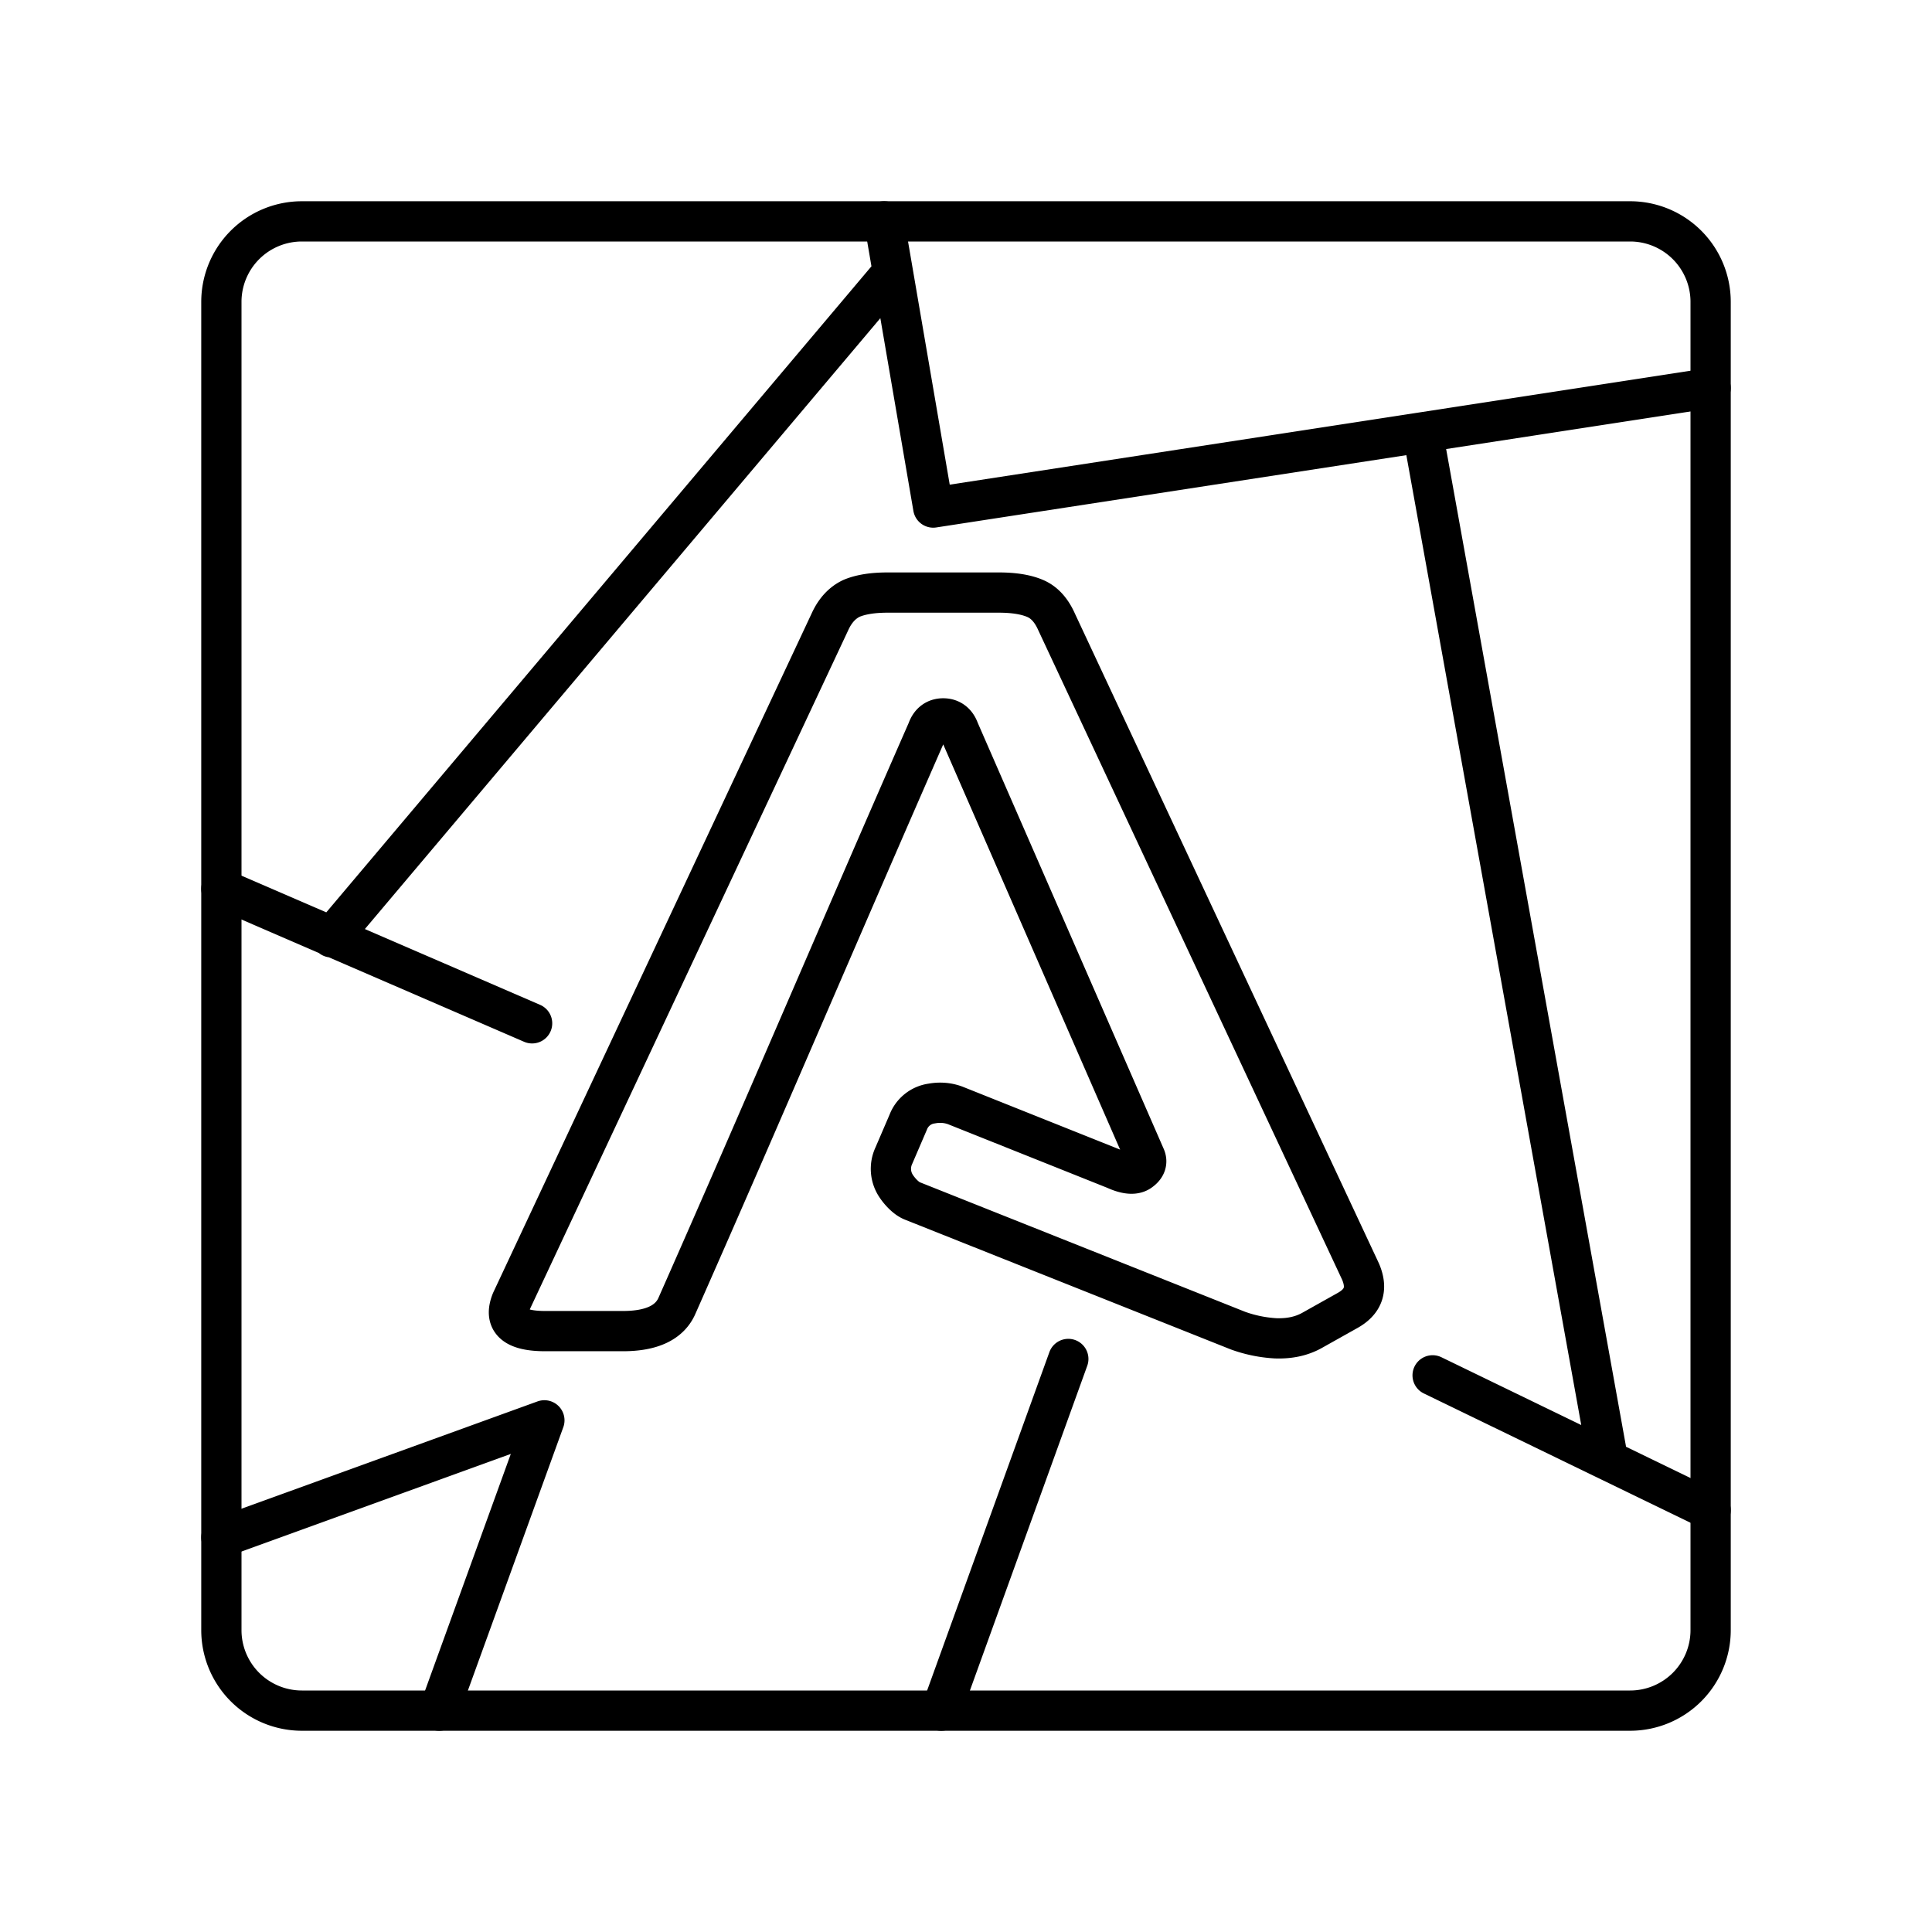
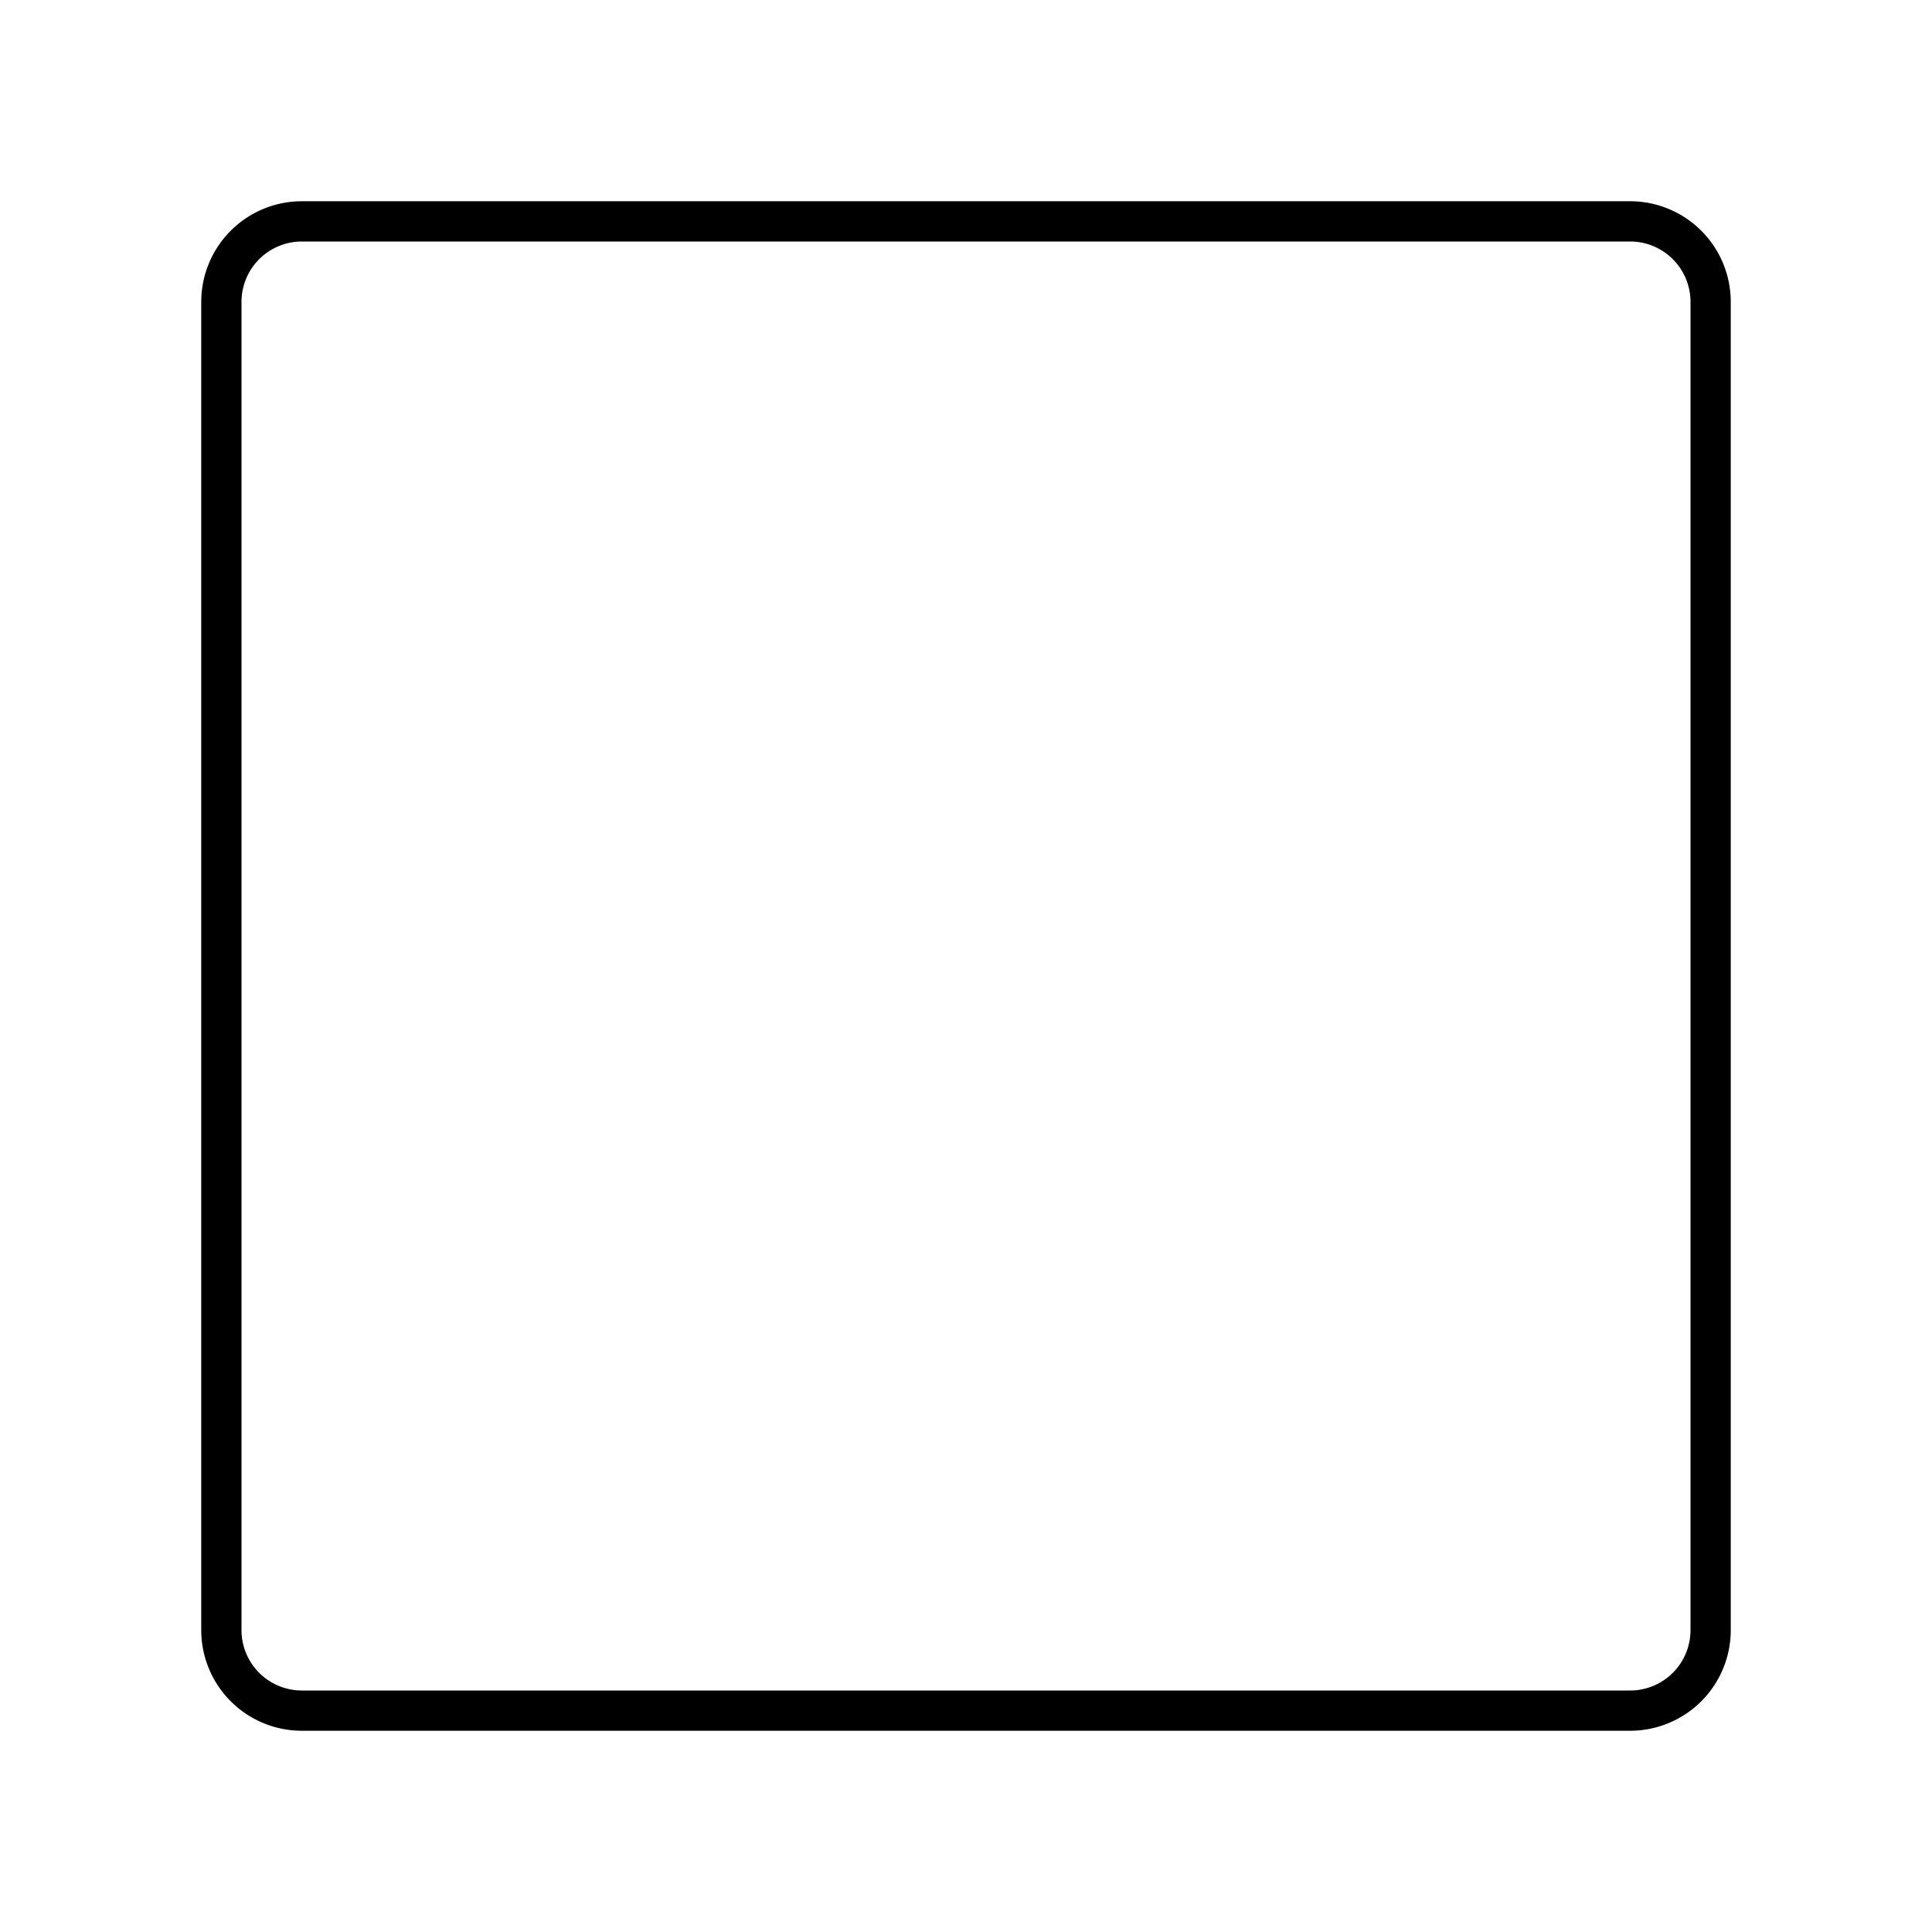
<svg xmlns="http://www.w3.org/2000/svg" width="800" height="800" viewBox="0 0 48 48">
  <path fill="none" stroke="currentColor" stroke-linecap="round" stroke-linejoin="round" d="M40.5 5.5h-33a2 2 0 0 0-2 2v33a2 2 0 0 0 2 2h33a2 2 0 0 0 2-2v-33a2 2 0 0 0-2-2" />
-   <path fill="none" stroke="currentColor" stroke-linecap="round" stroke-linejoin="round" d="M32.585 33.06c-.262.143-.56.202-.895.19a3.3 3.3 0 0 1-.93-.19l-8.09-3.222c-.154-.06-.31-.227-.405-.37a.77.77 0 0 1-.06-.751l.359-.835a.73.73 0 0 1 .584-.465c.191-.036.394-.024.585.047l3.973 1.587c.286.131.501.143.632.036c.131-.096.167-.215.12-.334l-4.63-10.607c-.071-.202-.215-.298-.394-.298s-.322.095-.393.298c-2.088 4.76-4.116 9.533-6.216 14.281c-.18.43-.633.644-1.348.644h-1.933c-.764 0-1.038-.25-.835-.751l7.91-16.87c.13-.286.31-.477.536-.584q.34-.144.895-.144h2.768q.555 0 .895.144c.226.095.405.286.537.584l7.552 16.142c.179.418.083.74-.322.966zm3.008 1.11l6.907 3.349M13.22 25.424l-7.72-3.34M21.967 5.5l1.219 7.11L42.5 9.64m-7.154 1.1l4.606 25.543M8.237 23.288L22.183 6.761m4.359 27.002L23.385 42.5M5.5 38.197l8.025-2.909l-2.613 7.212" />
</svg>